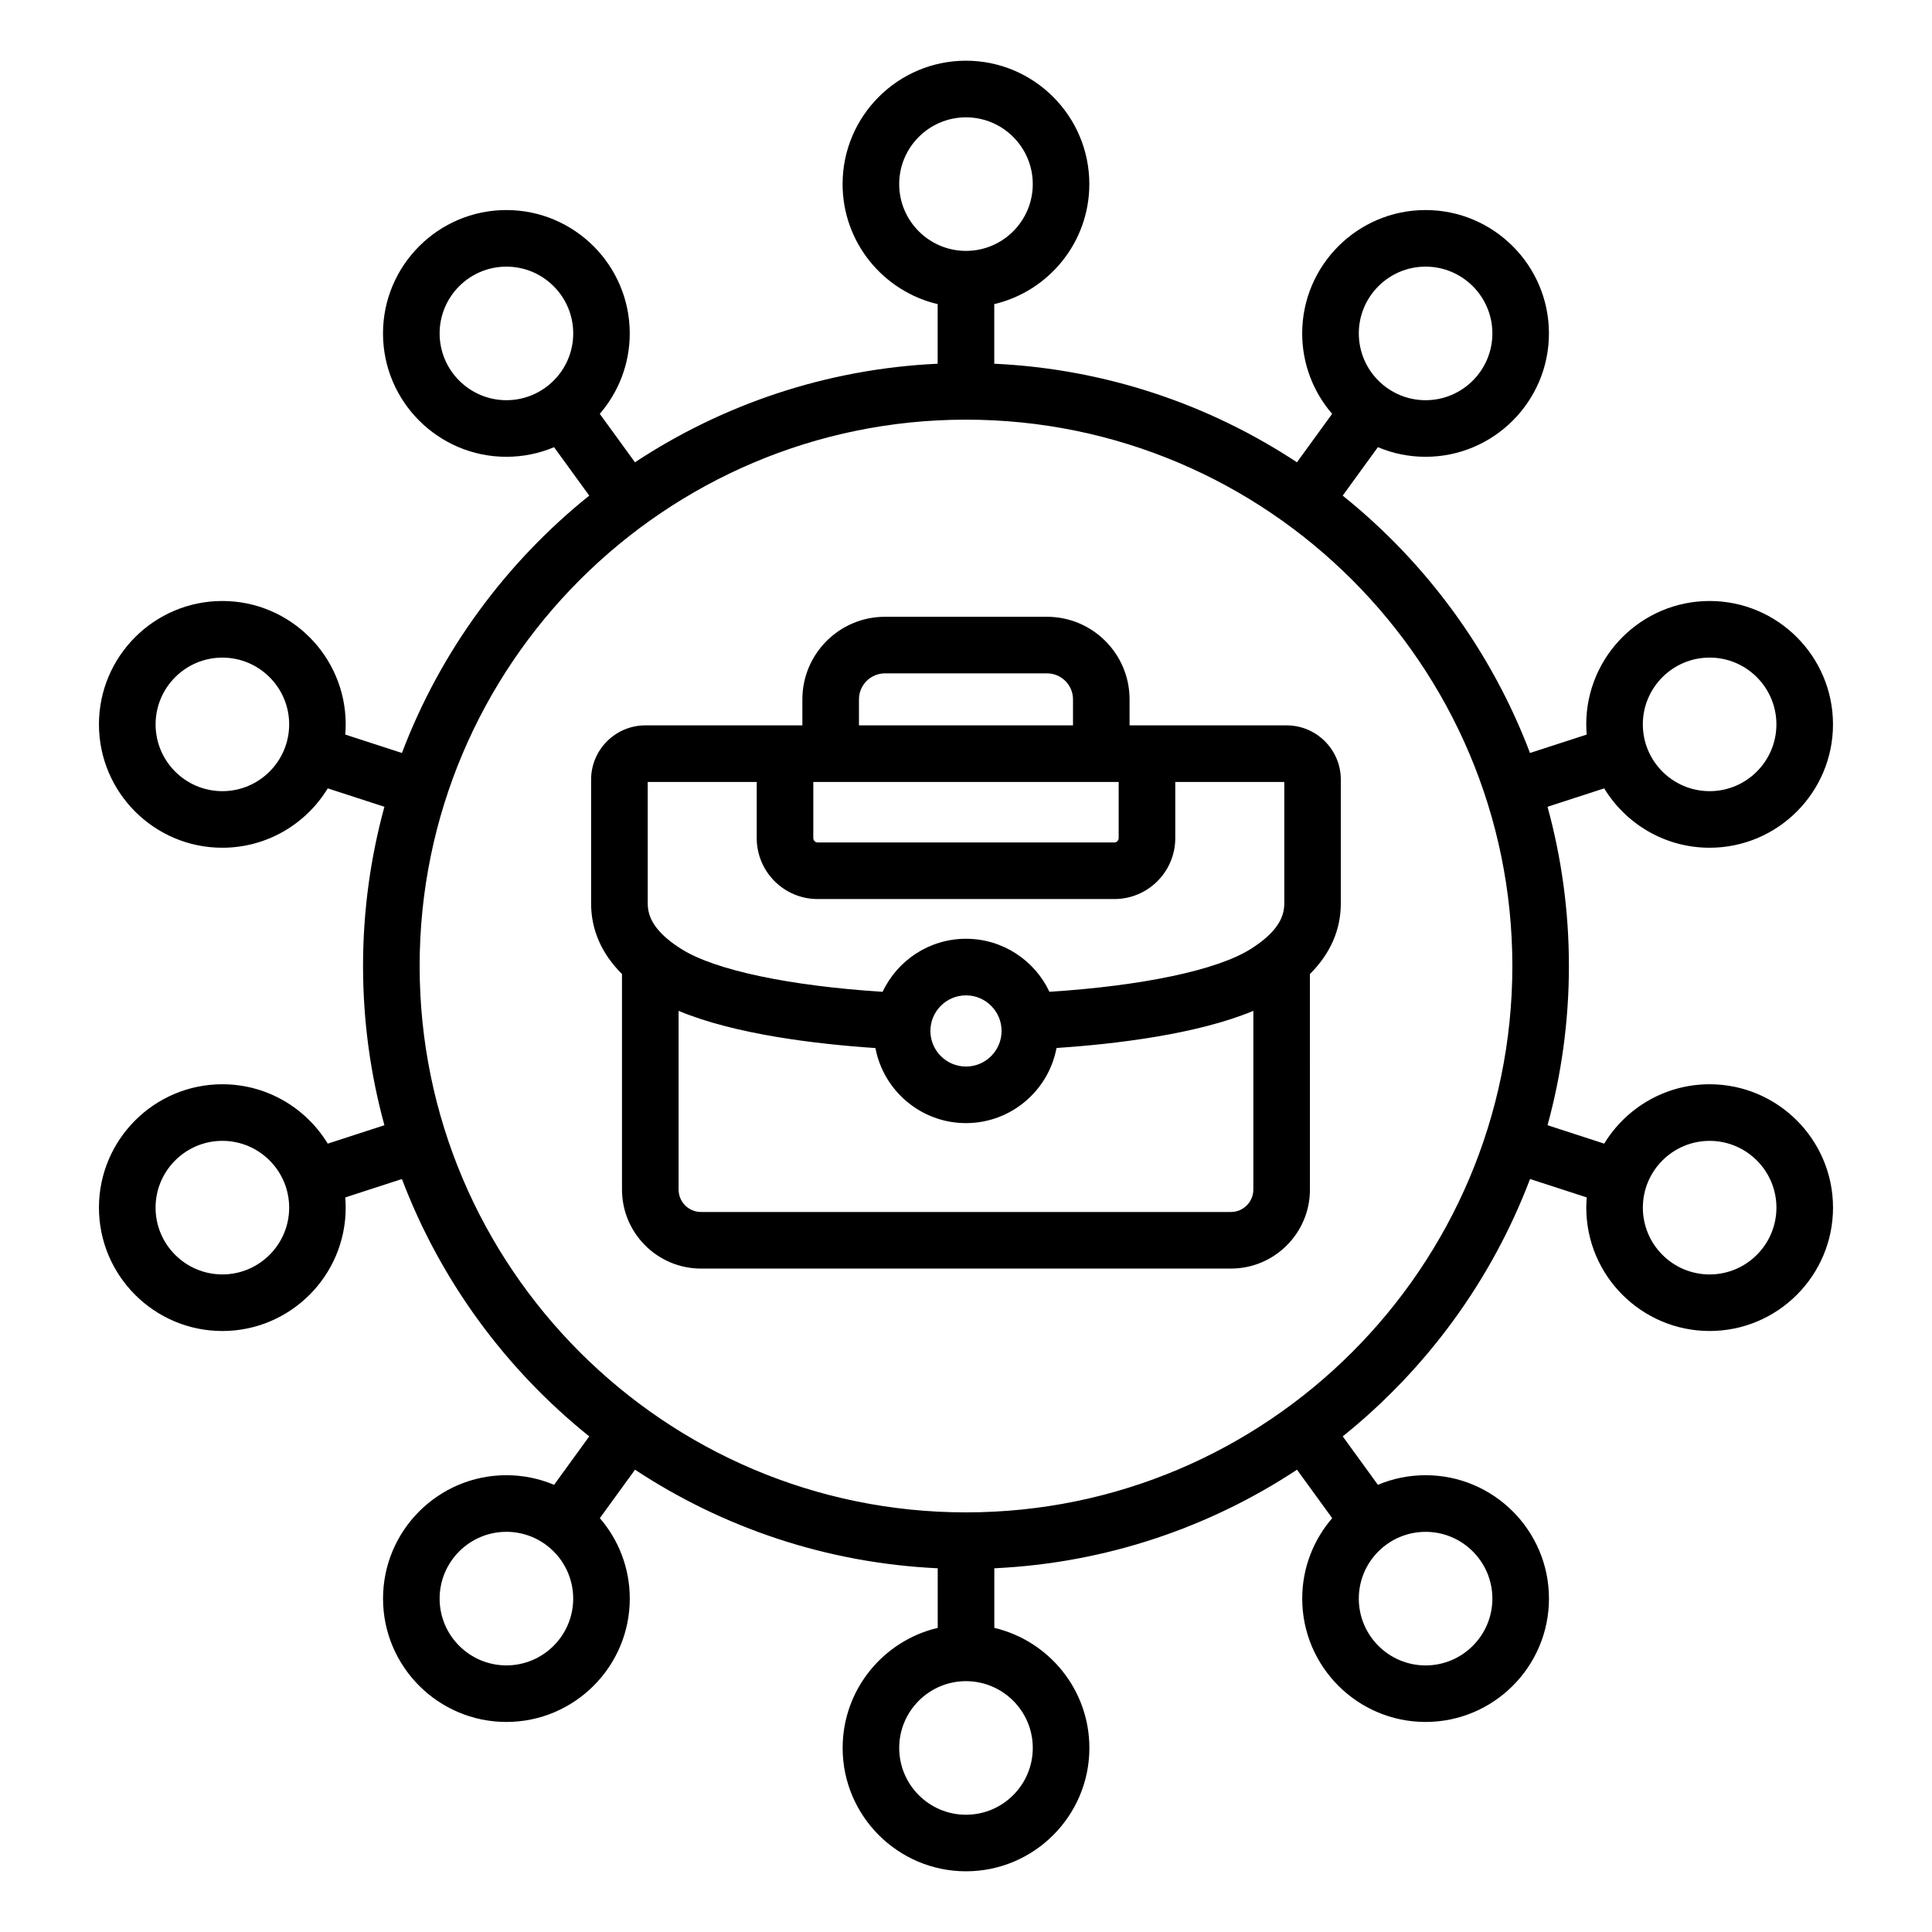
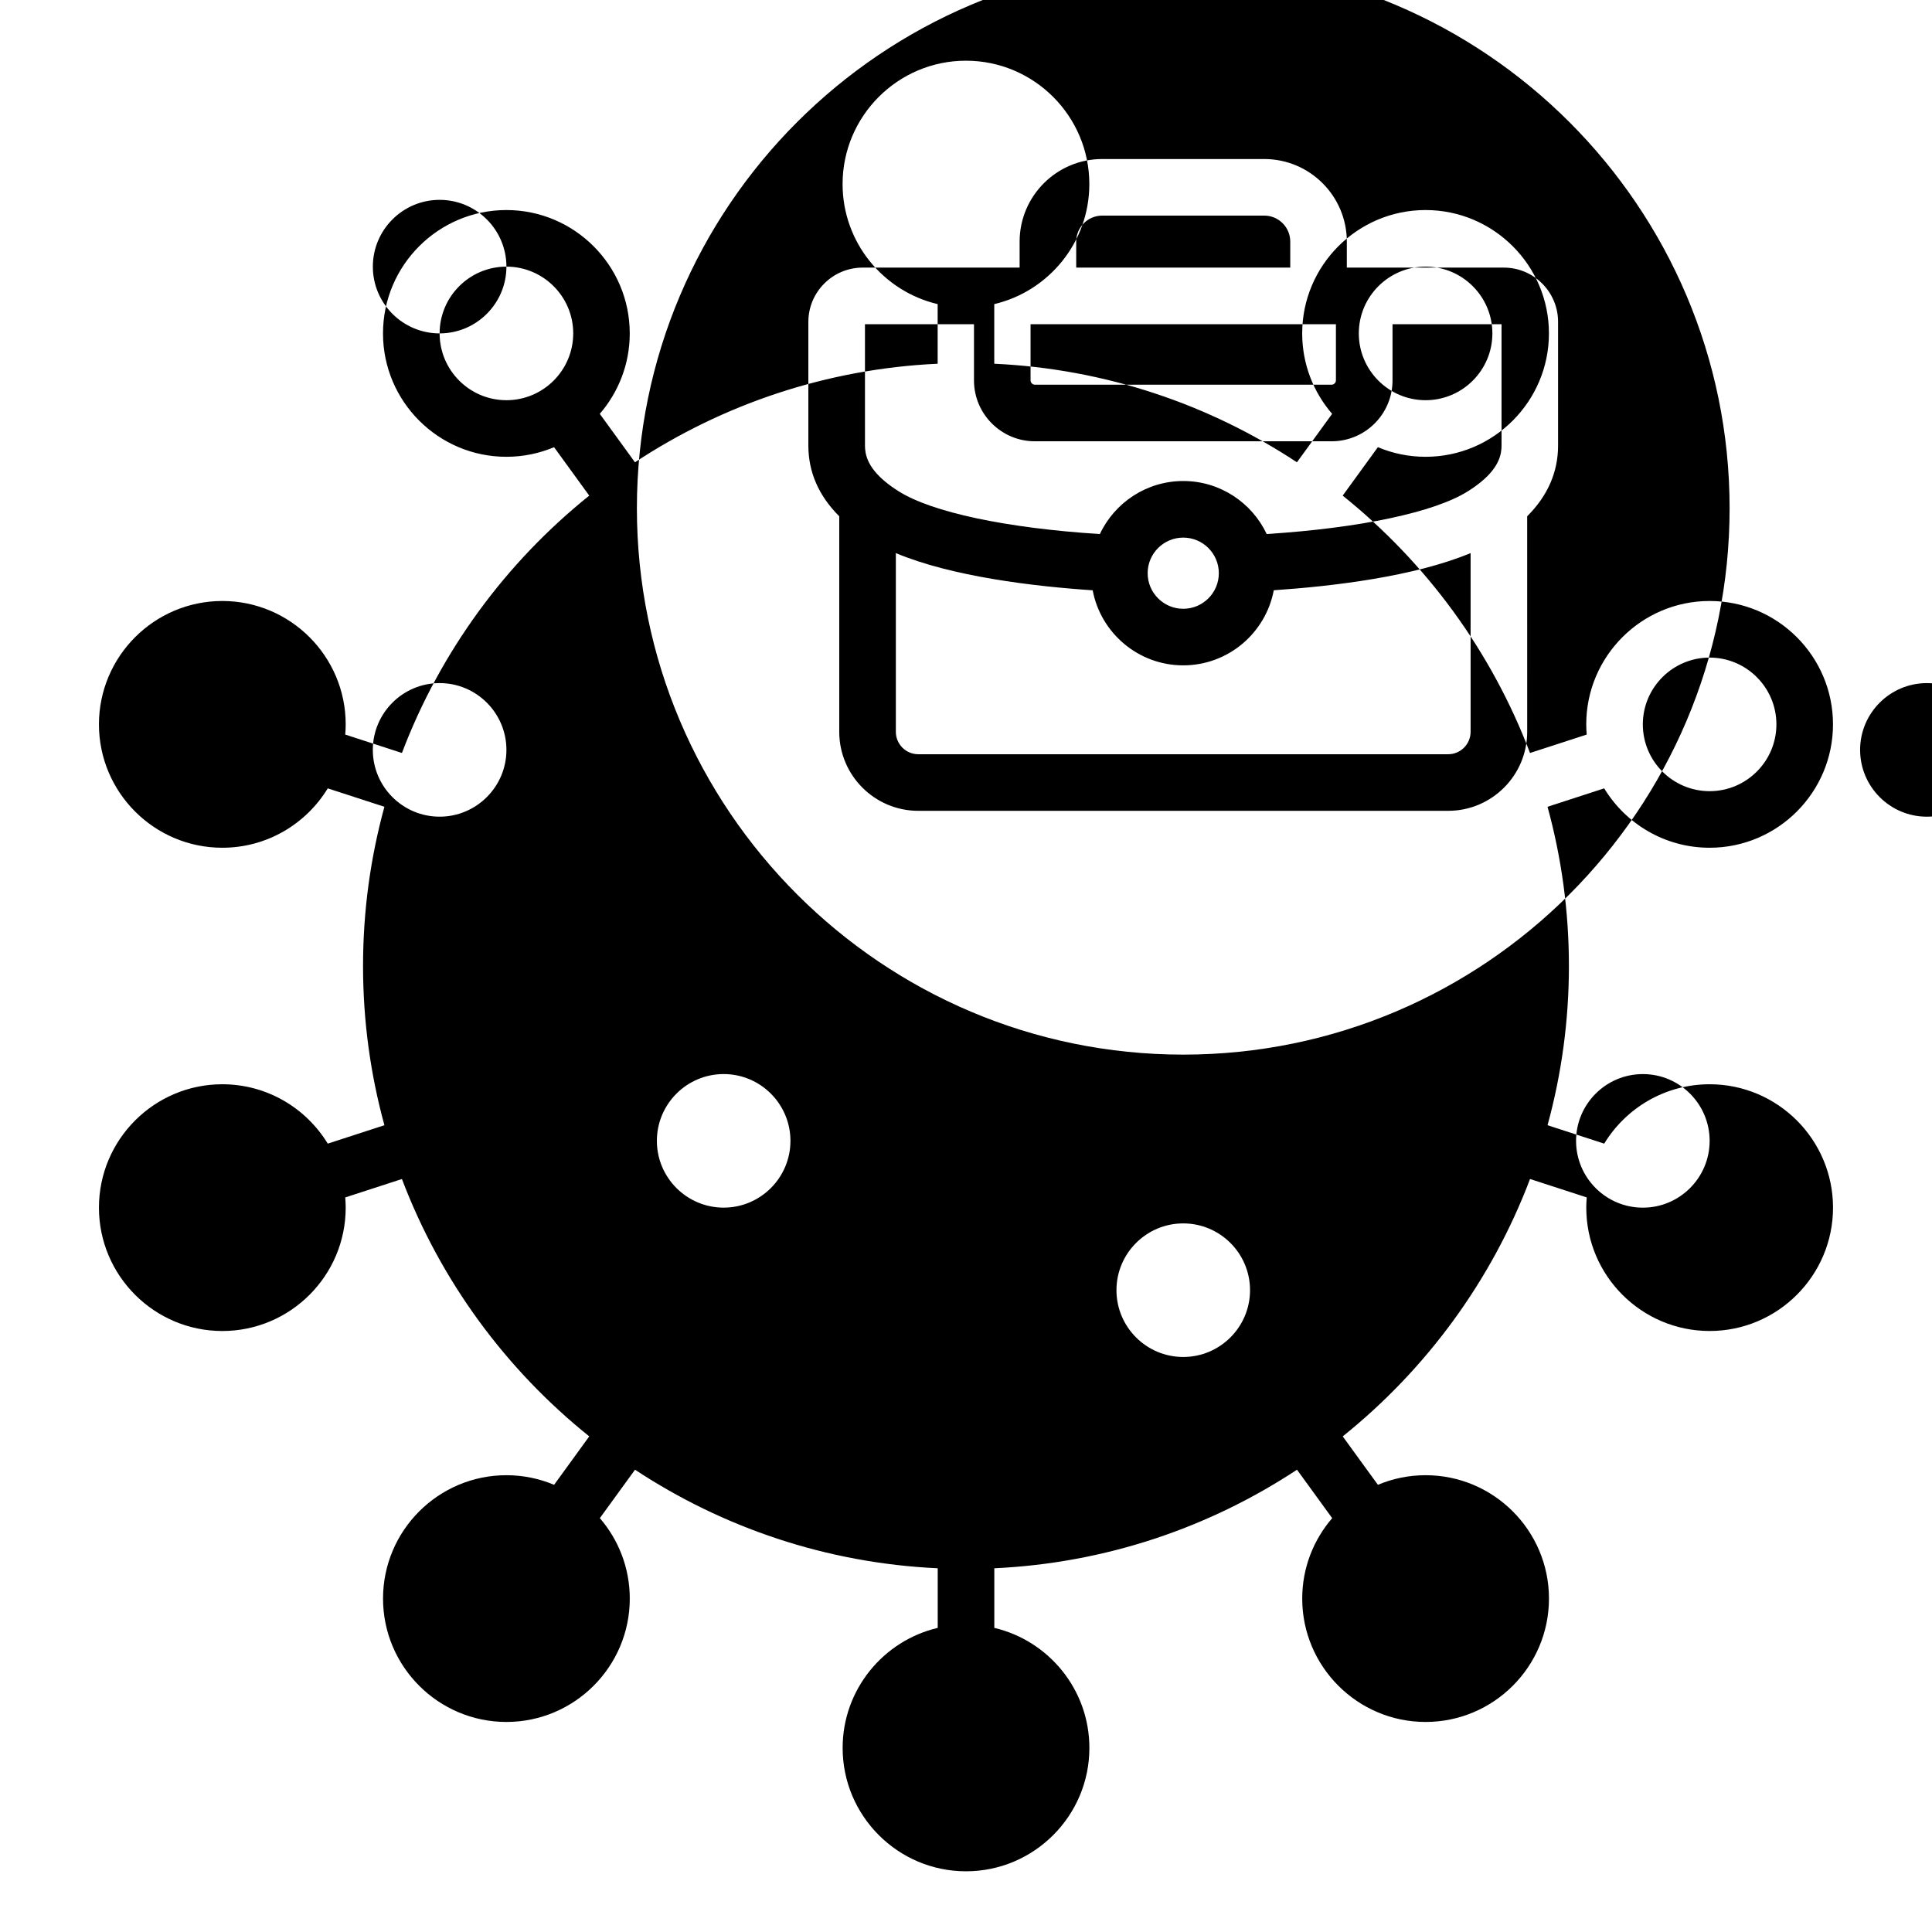
<svg xmlns="http://www.w3.org/2000/svg" fill="#000000" width="800px" height="800px" version="1.1" viewBox="144 144 512 512">
-   <path d="m597.07 431.34c-11.82 0-22.199 6.309-27.941 15.734l-15.016-4.879c3.684-13.445 5.664-27.594 5.664-42.195s-1.977-28.75-5.668-42.195l15.016-4.879c5.742 9.426 16.117 15.734 27.941 15.734 18.027 0 32.695-14.668 32.695-32.695s-14.668-32.695-32.695-32.695-32.695 14.668-32.695 32.695c0 0.906 0.047 1.812 0.121 2.703l-15.023 4.879c-10.219-26.961-27.527-50.461-49.641-68.203l9.324-12.836c3.891 1.637 8.16 2.547 12.637 2.547 18.027 0 32.695-14.668 32.695-32.695s-14.668-32.695-32.695-32.695c-18.027 0-32.695 14.668-32.695 32.695 0 8.141 2.996 15.594 7.934 21.316l-9.324 12.836c-23.238-15.324-50.691-24.746-80.215-26.121v-15.797c14.422-3.402 25.195-16.367 25.195-31.812 0-18.027-14.668-32.695-32.695-32.695-18.027 0-32.695 14.668-32.695 32.695 0 15.445 10.773 28.418 25.195 31.812v15.797c-29.523 1.371-56.977 10.797-80.215 26.121l-9.324-12.836c4.938-5.731 7.941-13.18 7.941-21.316 0-18.027-14.668-32.695-32.695-32.695-18.027 0-32.695 14.668-32.695 32.695s14.668 32.695 32.695 32.695c4.477 0 8.75-0.906 12.637-2.547l9.324 12.836c-22.113 17.75-39.422 41.246-49.641 68.203l-15.023-4.879c0.074-0.891 0.121-1.789 0.121-2.703 0-18.027-14.668-32.695-32.695-32.695-18.027 0-32.695 14.668-32.695 32.695s14.668 32.695 32.695 32.695c11.824 0 22.199-6.309 27.941-15.734l15.016 4.879c-3.684 13.445-5.664 27.594-5.664 42.195s1.977 28.75 5.664 42.195l-15.016 4.879c-5.742-9.426-16.117-15.734-27.941-15.734-18.027 0-32.695 14.668-32.695 32.695s14.668 32.695 32.695 32.695c18.027 0 32.695-14.668 32.695-32.695 0-0.906-0.047-1.812-0.121-2.703l15.023-4.879c10.219 26.961 27.527 50.461 49.641 68.203l-9.316 12.836c-3.891-1.637-8.16-2.547-12.637-2.547-18.027 0-32.695 14.668-32.695 32.695s14.668 32.695 32.695 32.695 32.695-14.668 32.695-32.695c0-8.141-2.996-15.594-7.934-21.316l9.324-12.836c23.238 15.324 50.691 24.746 80.215 26.121v15.797c-14.422 3.402-25.195 16.367-25.195 31.812 0 18.027 14.668 32.695 32.695 32.695s32.695-14.668 32.695-32.695c0-15.445-10.773-28.418-25.195-31.812v-15.797c29.523-1.371 56.977-10.797 80.215-26.121l9.324 12.836c-4.938 5.731-7.941 13.18-7.941 21.316 0 18.027 14.668 32.695 32.695 32.695s32.695-14.668 32.695-32.695-14.668-32.695-32.695-32.695c-4.477 0-8.75 0.906-12.637 2.547l-9.324-12.836c22.113-17.75 39.422-41.246 49.641-68.207l15.023 4.879c-0.074 0.891-0.121 1.789-0.121 2.703 0 18.027 14.668 32.695 32.695 32.695 18.027 0 32.695-14.668 32.695-32.695-0.004-18.027-14.672-32.691-32.699-32.691zm0-113.07c9.762 0 17.695 7.941 17.695 17.695 0 9.758-7.941 17.703-17.695 17.703-9.762 0-17.703-7.941-17.703-17.703 0.004-9.762 7.945-17.695 17.703-17.695zm-75.277-103.61c9.762 0 17.703 7.941 17.703 17.695 0 9.762-7.941 17.703-17.703 17.703s-17.695-7.941-17.695-17.703c0-9.754 7.941-17.695 17.695-17.695zm-261.29 17.695c0-9.762 7.941-17.695 17.703-17.695s17.703 7.941 17.703 17.695c0 9.762-7.941 17.703-17.703 17.703s-17.703-7.941-17.703-17.703zm-57.574 121.31c-9.762 0-17.695-7.941-17.695-17.695 0-9.758 7.941-17.695 17.695-17.695 9.762 0 17.703 7.941 17.703 17.695-0.004 9.754-7.949 17.695-17.703 17.695zm0 128.07c-9.762 0-17.703-7.941-17.703-17.695 0-9.758 7.941-17.703 17.703-17.703s17.703 7.941 17.703 17.703c-0.004 9.762-7.949 17.695-17.703 17.695zm75.277 103.61c-9.762 0-17.703-7.941-17.703-17.695 0-9.762 7.941-17.703 17.703-17.703s17.695 7.941 17.695 17.703c0 9.758-7.941 17.695-17.695 17.695zm261.29-17.695c0 9.762-7.941 17.703-17.695 17.703-9.762 0-17.703-7.941-17.703-17.703s7.941-17.695 17.703-17.695c9.754-0.004 17.695 7.934 17.695 17.695zm-157.2-374.86c0-9.762 7.941-17.695 17.703-17.695s17.695 7.941 17.695 17.695-7.934 17.699-17.695 17.699-17.703-7.938-17.703-17.699zm35.402 414.43c0 9.762-7.941 17.703-17.703 17.703-9.762 0-17.695-7.941-17.695-17.703 0-9.762 7.941-17.695 17.695-17.695 9.766 0 17.703 7.941 17.703 17.695zm-17.699-62.426c-79.84 0-144.79-64.953-144.79-144.79 0-79.832 64.949-144.79 144.79-144.79 79.836 0 144.79 64.949 144.79 144.79 0 79.836-64.949 144.79-144.79 144.79zm197.07-63.055c-9.762 0-17.695-7.941-17.695-17.703 0-9.762 7.941-17.695 17.695-17.695 9.762 0 17.703 7.941 17.703 17.695 0 9.758-7.941 17.703-17.703 17.703zm-112.12-145.51h-41.602v-6.891c0-12.066-9.812-21.883-21.883-21.883h-42.945c-12.066 0-21.883 9.812-21.883 21.883v6.891h-41.602c-7.93 0-14.387 6.453-14.387 14.387v32.77c0 7.031 2.754 13.324 8.188 18.746v57.113c0 11.547 9.395 20.941 20.941 20.941h140.43c11.547 0 20.941-9.395 20.941-20.941l-0.004-57.117c5.434-5.422 8.188-11.715 8.188-18.746v-32.77c0.008-7.926-6.449-14.383-14.379-14.383zm-125.42 14.996h80.93v14.898c0 0.609-0.531 1.141-1.141 1.141l-78.645-0.004c-0.609 0-1.141-0.531-1.141-1.141v-14.895zm12.105-21.887c0-3.801 3.09-6.891 6.891-6.891h42.945c3.801 0 6.887 3.09 6.887 6.891v6.891h-56.723zm-55.984 21.887h28.891v14.898c0 8.895 7.238 16.133 16.133 16.133h78.652c8.895 0 16.133-7.238 16.133-16.133v-14.898h28.891v32.16c0 2.219-0.566 5.633-5.441 9.637-1.004 0.824-2.156 1.648-3.441 2.461-8.836 5.59-28.551 9.758-53.355 11.352-3.91-8.293-12.348-14.051-22.105-14.051-9.762 0-18.207 5.762-22.109 14.059-24.785-1.586-44.496-5.754-53.359-11.363-1.285-0.812-2.441-1.637-3.438-2.461-4.879-4.004-5.449-7.422-5.449-9.637zm84.348 56.555c5.199 0 9.43 4.231 9.43 9.43 0 5.203-4.231 9.434-9.43 9.434s-9.43-4.231-9.43-9.43c-0.004-5.203 4.227-9.434 9.43-9.434zm70.211 57.41h-140.43c-3.281 0-5.945-2.664-5.945-5.945v-47.359c14.922 6.25 36.574 8.816 52.164 9.859 2.129 11.305 12.082 19.891 23.992 19.891 11.922 0 21.867-8.586 24-19.902 15.602-1.055 37.262-3.621 52.16-9.852v47.359c0 3.281-2.664 5.949-5.945 5.949z" />
+   <path d="m597.07 431.34c-11.82 0-22.199 6.309-27.941 15.734l-15.016-4.879c3.684-13.445 5.664-27.594 5.664-42.195s-1.977-28.75-5.668-42.195l15.016-4.879c5.742 9.426 16.117 15.734 27.941 15.734 18.027 0 32.695-14.668 32.695-32.695s-14.668-32.695-32.695-32.695-32.695 14.668-32.695 32.695c0 0.906 0.047 1.812 0.121 2.703l-15.023 4.879c-10.219-26.961-27.527-50.461-49.641-68.203l9.324-12.836c3.891 1.637 8.16 2.547 12.637 2.547 18.027 0 32.695-14.668 32.695-32.695s-14.668-32.695-32.695-32.695c-18.027 0-32.695 14.668-32.695 32.695 0 8.141 2.996 15.594 7.934 21.316l-9.324 12.836c-23.238-15.324-50.691-24.746-80.215-26.121v-15.797c14.422-3.402 25.195-16.367 25.195-31.812 0-18.027-14.668-32.695-32.695-32.695-18.027 0-32.695 14.668-32.695 32.695 0 15.445 10.773 28.418 25.195 31.812v15.797c-29.523 1.371-56.977 10.797-80.215 26.121l-9.324-12.836c4.938-5.731 7.941-13.18 7.941-21.316 0-18.027-14.668-32.695-32.695-32.695-18.027 0-32.695 14.668-32.695 32.695s14.668 32.695 32.695 32.695c4.477 0 8.75-0.906 12.637-2.547l9.324 12.836c-22.113 17.75-39.422 41.246-49.641 68.203l-15.023-4.879c0.074-0.891 0.121-1.789 0.121-2.703 0-18.027-14.668-32.695-32.695-32.695-18.027 0-32.695 14.668-32.695 32.695s14.668 32.695 32.695 32.695c11.824 0 22.199-6.309 27.941-15.734l15.016 4.879c-3.684 13.445-5.664 27.594-5.664 42.195s1.977 28.75 5.664 42.195l-15.016 4.879c-5.742-9.426-16.117-15.734-27.941-15.734-18.027 0-32.695 14.668-32.695 32.695s14.668 32.695 32.695 32.695c18.027 0 32.695-14.668 32.695-32.695 0-0.906-0.047-1.812-0.121-2.703l15.023-4.879c10.219 26.961 27.527 50.461 49.641 68.203l-9.316 12.836c-3.891-1.637-8.16-2.547-12.637-2.547-18.027 0-32.695 14.668-32.695 32.695s14.668 32.695 32.695 32.695 32.695-14.668 32.695-32.695c0-8.141-2.996-15.594-7.934-21.316l9.324-12.836c23.238 15.324 50.691 24.746 80.215 26.121v15.797c-14.422 3.402-25.195 16.367-25.195 31.812 0 18.027 14.668 32.695 32.695 32.695s32.695-14.668 32.695-32.695c0-15.445-10.773-28.418-25.195-31.812v-15.797c29.523-1.371 56.977-10.797 80.215-26.121l9.324 12.836c-4.938 5.731-7.941 13.18-7.941 21.316 0 18.027 14.668 32.695 32.695 32.695s32.695-14.668 32.695-32.695-14.668-32.695-32.695-32.695c-4.477 0-8.75 0.906-12.637 2.547l-9.324-12.836c22.113-17.75 39.422-41.246 49.641-68.207l15.023 4.879c-0.074 0.891-0.121 1.789-0.121 2.703 0 18.027 14.668 32.695 32.695 32.695 18.027 0 32.695-14.668 32.695-32.695-0.004-18.027-14.672-32.691-32.699-32.691zm0-113.07c9.762 0 17.695 7.941 17.695 17.695 0 9.758-7.941 17.703-17.695 17.703-9.762 0-17.703-7.941-17.703-17.703 0.004-9.762 7.945-17.695 17.703-17.695zm-75.277-103.61c9.762 0 17.703 7.941 17.703 17.695 0 9.762-7.941 17.703-17.703 17.703s-17.695-7.941-17.695-17.703c0-9.754 7.941-17.695 17.695-17.695zm-261.29 17.695c0-9.762 7.941-17.695 17.703-17.695s17.703 7.941 17.703 17.695c0 9.762-7.941 17.703-17.703 17.703s-17.703-7.941-17.703-17.703zc-9.762 0-17.695-7.941-17.695-17.695 0-9.758 7.941-17.695 17.695-17.695 9.762 0 17.703 7.941 17.703 17.695-0.004 9.754-7.949 17.695-17.703 17.695zm0 128.07c-9.762 0-17.703-7.941-17.703-17.695 0-9.758 7.941-17.703 17.703-17.703s17.703 7.941 17.703 17.703c-0.004 9.762-7.949 17.695-17.703 17.695zm75.277 103.61c-9.762 0-17.703-7.941-17.703-17.695 0-9.762 7.941-17.703 17.703-17.703s17.695 7.941 17.695 17.703c0 9.758-7.941 17.695-17.695 17.695zm261.29-17.695c0 9.762-7.941 17.703-17.695 17.703-9.762 0-17.703-7.941-17.703-17.703s7.941-17.695 17.703-17.695c9.754-0.004 17.695 7.934 17.695 17.695zm-157.2-374.86c0-9.762 7.941-17.695 17.703-17.695s17.695 7.941 17.695 17.695-7.934 17.699-17.695 17.699-17.703-7.938-17.703-17.699zm35.402 414.43c0 9.762-7.941 17.703-17.703 17.703-9.762 0-17.695-7.941-17.695-17.703 0-9.762 7.941-17.695 17.695-17.695 9.766 0 17.703 7.941 17.703 17.695zm-17.699-62.426c-79.84 0-144.79-64.953-144.79-144.79 0-79.832 64.949-144.79 144.79-144.79 79.836 0 144.79 64.949 144.79 144.79 0 79.836-64.949 144.79-144.79 144.79zm197.07-63.055c-9.762 0-17.695-7.941-17.695-17.703 0-9.762 7.941-17.695 17.695-17.695 9.762 0 17.703 7.941 17.703 17.695 0 9.758-7.941 17.703-17.703 17.703zm-112.12-145.51h-41.602v-6.891c0-12.066-9.812-21.883-21.883-21.883h-42.945c-12.066 0-21.883 9.812-21.883 21.883v6.891h-41.602c-7.93 0-14.387 6.453-14.387 14.387v32.77c0 7.031 2.754 13.324 8.188 18.746v57.113c0 11.547 9.395 20.941 20.941 20.941h140.43c11.547 0 20.941-9.395 20.941-20.941l-0.004-57.117c5.434-5.422 8.188-11.715 8.188-18.746v-32.77c0.008-7.926-6.449-14.383-14.379-14.383zm-125.42 14.996h80.93v14.898c0 0.609-0.531 1.141-1.141 1.141l-78.645-0.004c-0.609 0-1.141-0.531-1.141-1.141v-14.895zm12.105-21.887c0-3.801 3.09-6.891 6.891-6.891h42.945c3.801 0 6.887 3.09 6.887 6.891v6.891h-56.723zm-55.984 21.887h28.891v14.898c0 8.895 7.238 16.133 16.133 16.133h78.652c8.895 0 16.133-7.238 16.133-16.133v-14.898h28.891v32.16c0 2.219-0.566 5.633-5.441 9.637-1.004 0.824-2.156 1.648-3.441 2.461-8.836 5.59-28.551 9.758-53.355 11.352-3.91-8.293-12.348-14.051-22.105-14.051-9.762 0-18.207 5.762-22.109 14.059-24.785-1.586-44.496-5.754-53.359-11.363-1.285-0.812-2.441-1.637-3.438-2.461-4.879-4.004-5.449-7.422-5.449-9.637zm84.348 56.555c5.199 0 9.43 4.231 9.43 9.43 0 5.203-4.231 9.434-9.43 9.434s-9.43-4.231-9.43-9.43c-0.004-5.203 4.227-9.434 9.43-9.434zm70.211 57.41h-140.43c-3.281 0-5.945-2.664-5.945-5.945v-47.359c14.922 6.25 36.574 8.816 52.164 9.859 2.129 11.305 12.082 19.891 23.992 19.891 11.922 0 21.867-8.586 24-19.902 15.602-1.055 37.262-3.621 52.16-9.852v47.359c0 3.281-2.664 5.949-5.945 5.949z" />
</svg>